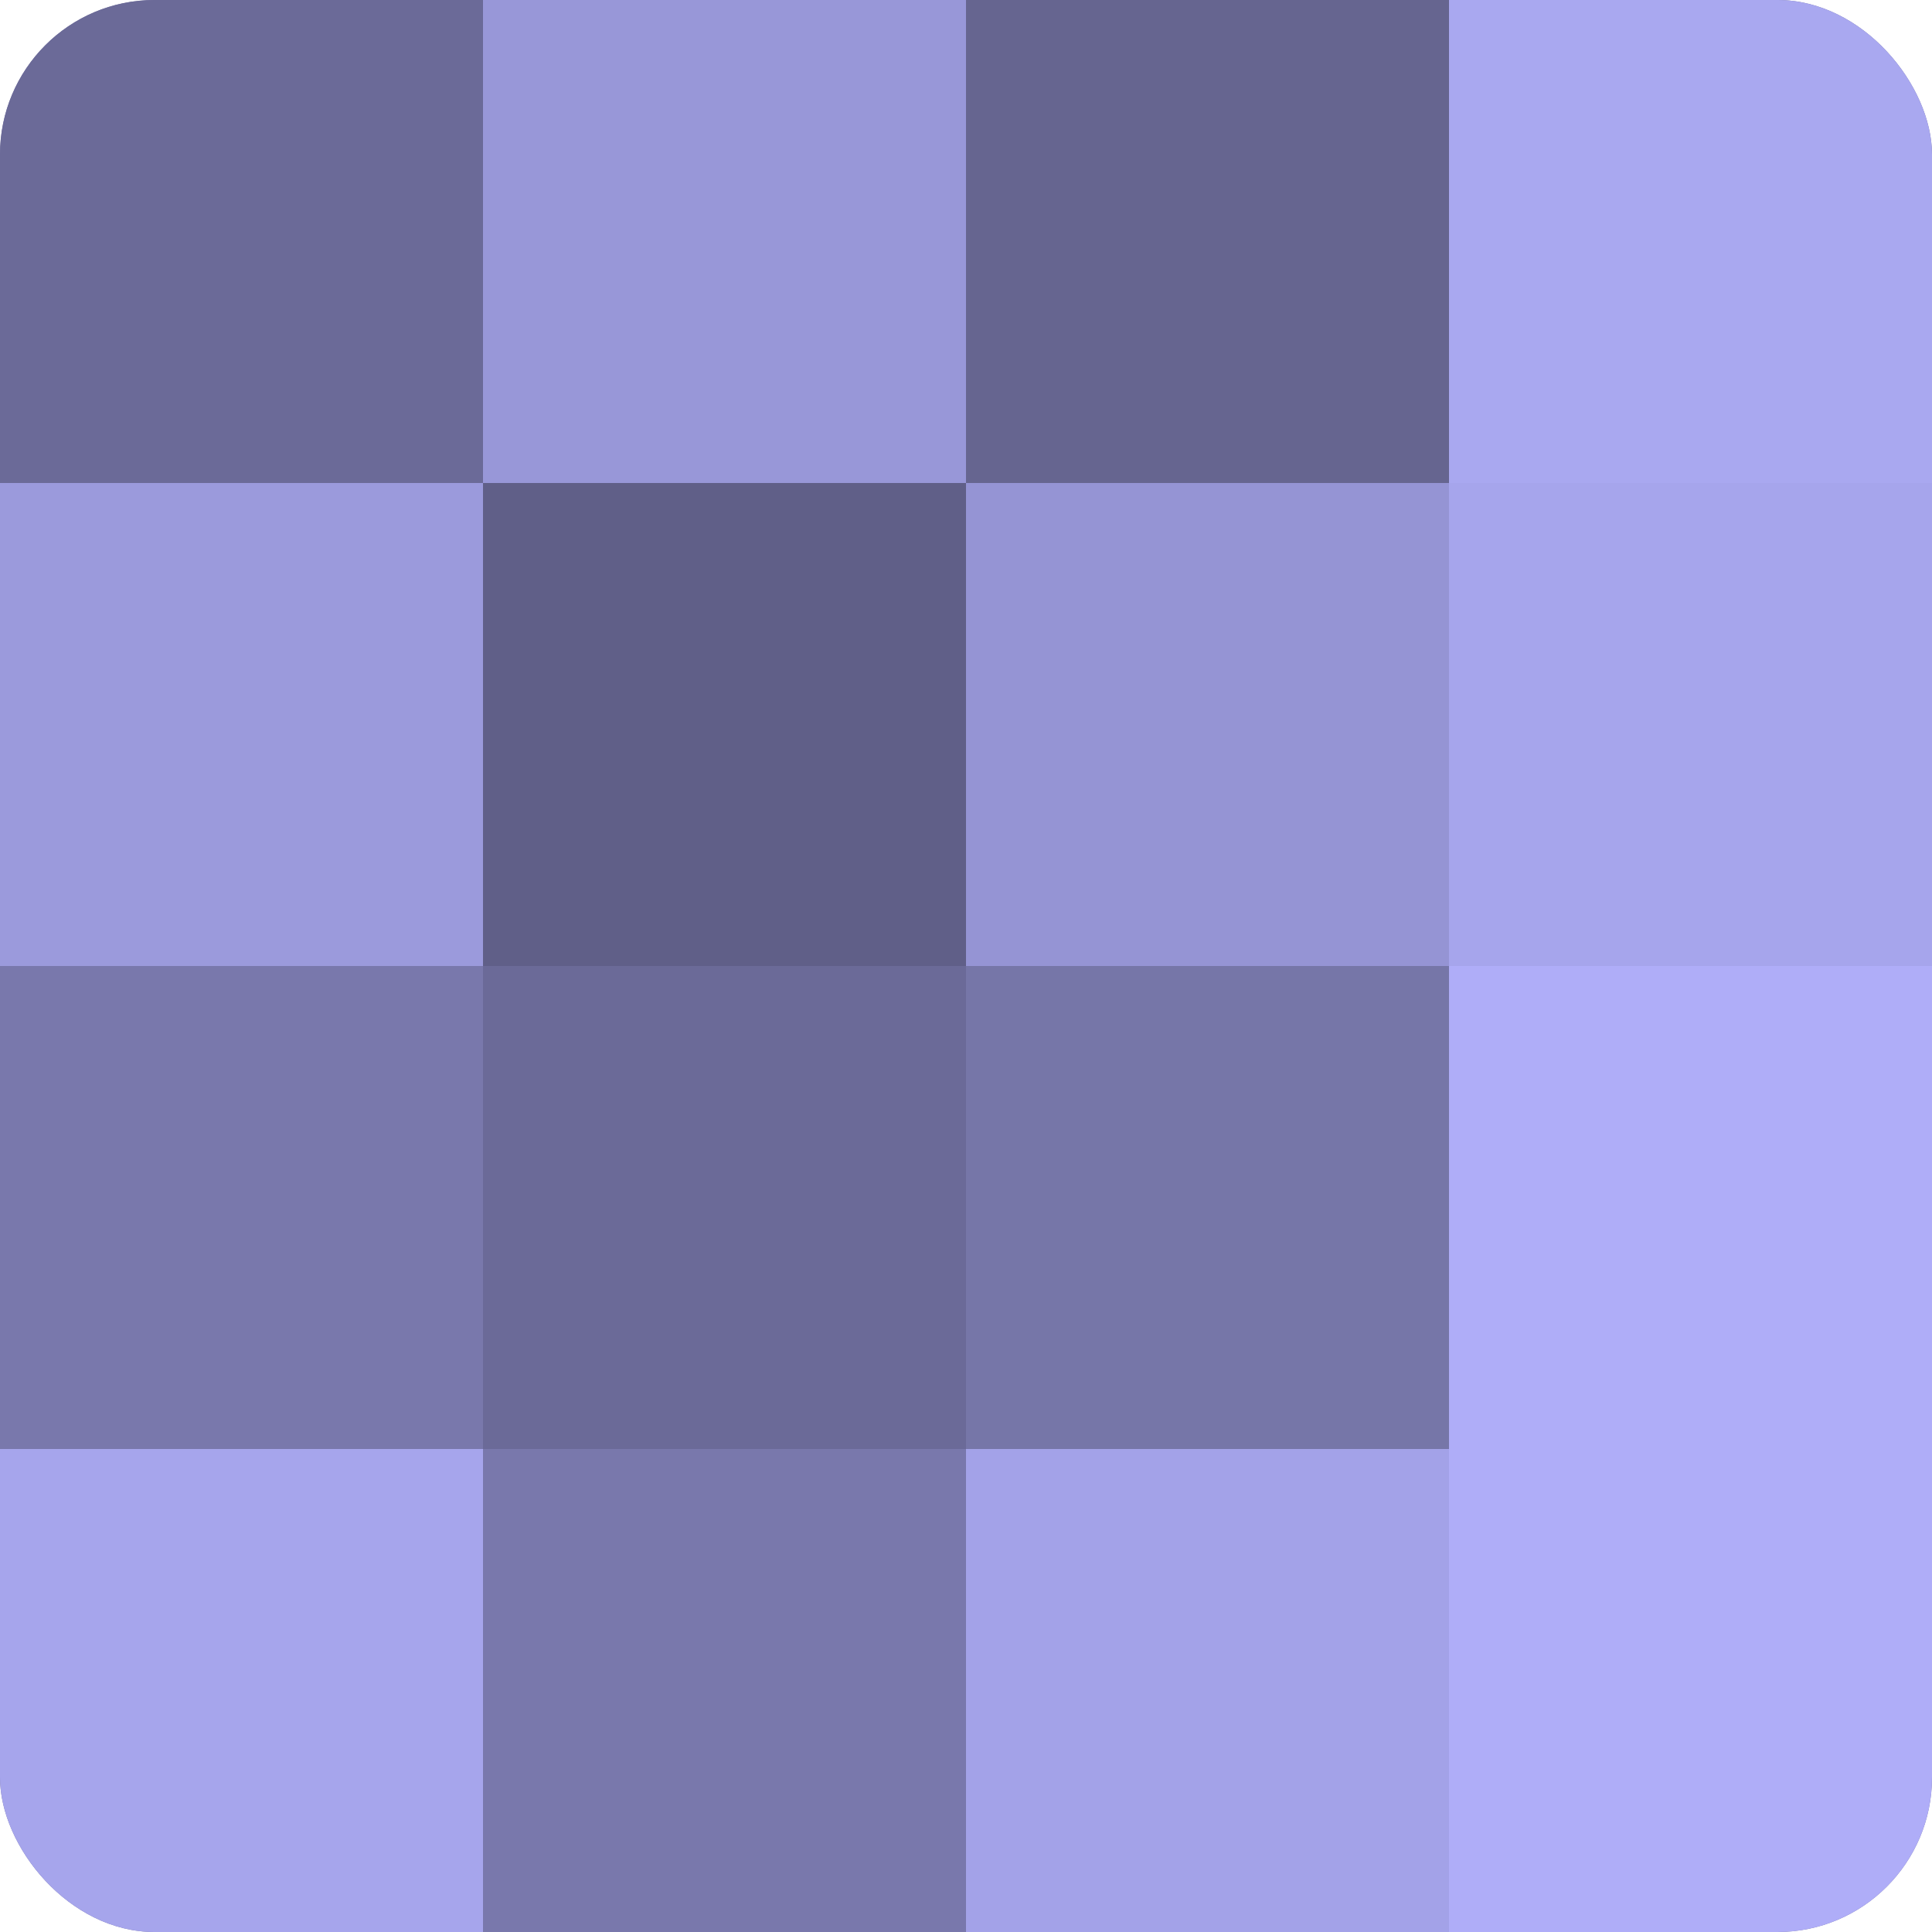
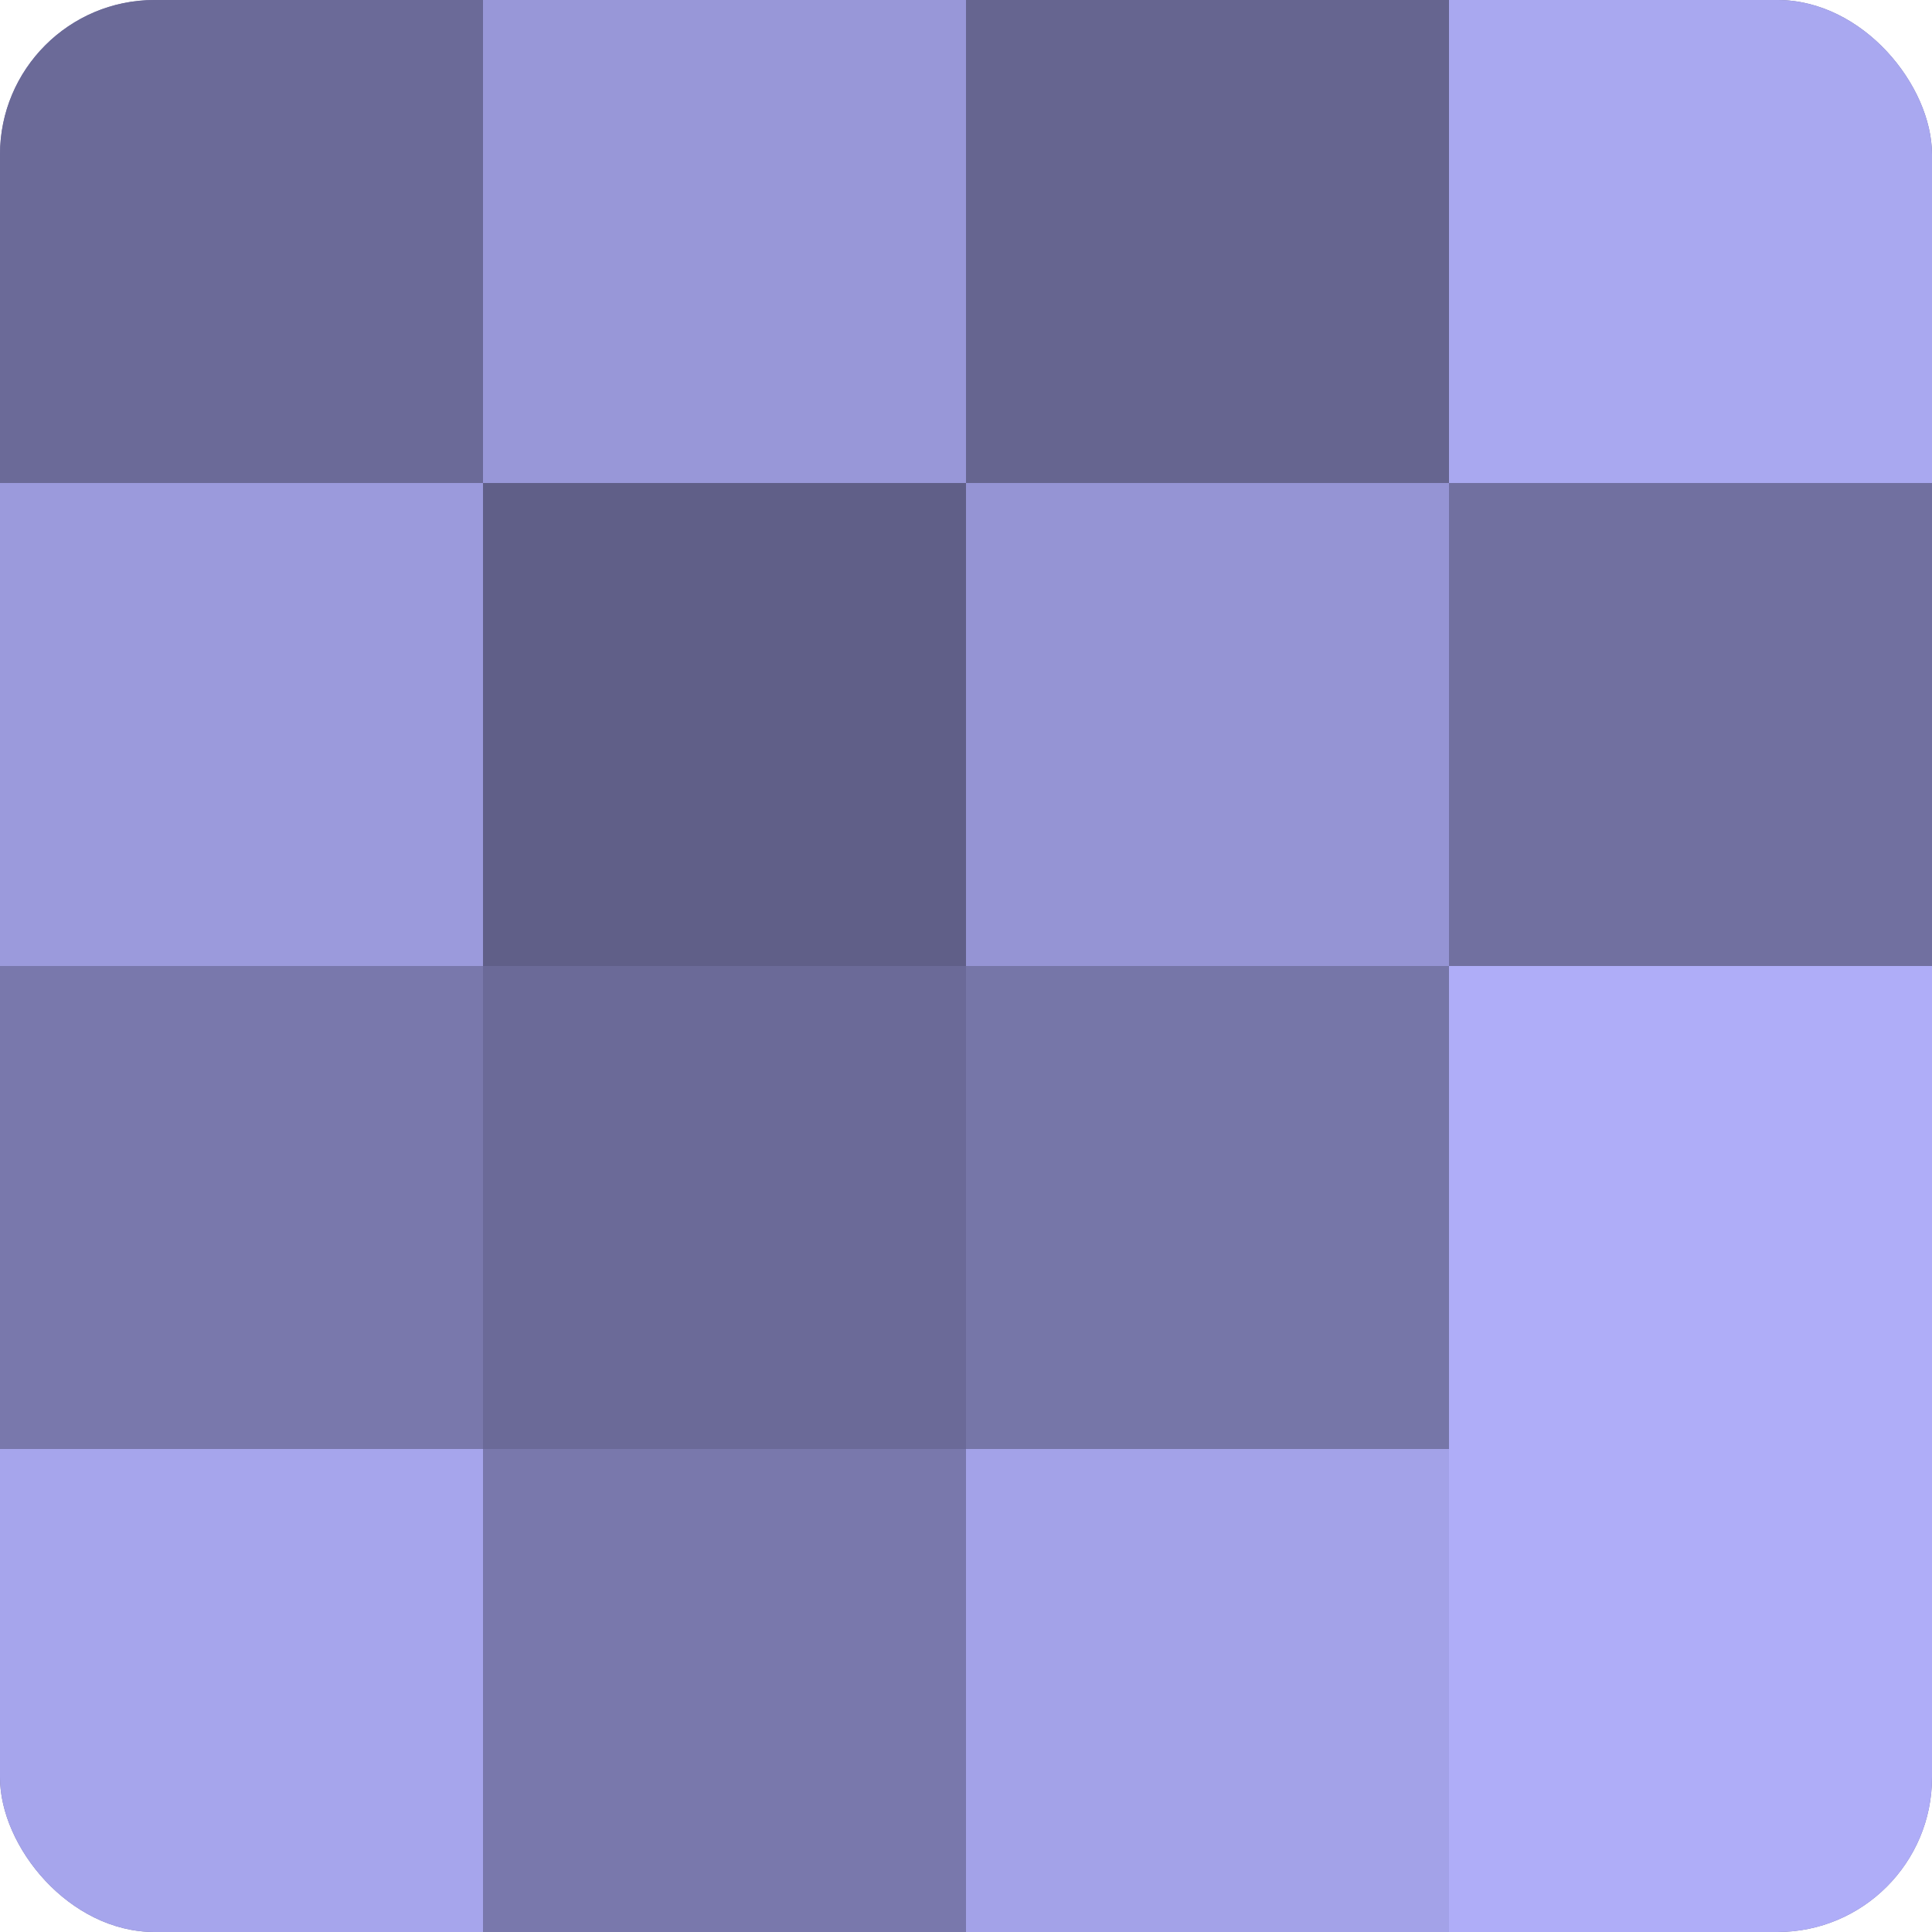
<svg xmlns="http://www.w3.org/2000/svg" width="60" height="60" viewBox="0 0 100 100" preserveAspectRatio="xMidYMid meet">
  <defs>
    <clipPath id="c" width="100" height="100">
      <rect width="100" height="100" rx="8" ry="8" />
    </clipPath>
  </defs>
  <g clip-path="url(#c)">
    <rect width="100" height="100" fill="#7170a0" />
    <rect width="25" height="25" fill="#6b6a98" />
    <rect y="25" width="25" height="25" fill="#9b9adc" />
    <rect y="50" width="25" height="25" fill="#7978ac" />
    <rect y="75" width="25" height="25" fill="#a6a5ec" />
    <rect x="25" width="25" height="25" fill="#9897d8" />
    <rect x="25" y="25" width="25" height="25" fill="#605f88" />
    <rect x="25" y="50" width="25" height="25" fill="#6b6a98" />
    <rect x="25" y="75" width="25" height="25" fill="#7978ac" />
    <rect x="50" width="25" height="25" fill="#666590" />
    <rect x="50" y="25" width="25" height="25" fill="#9594d4" />
    <rect x="50" y="50" width="25" height="25" fill="#7676a8" />
    <rect x="50" y="75" width="25" height="25" fill="#a3a2e8" />
    <rect x="75" width="25" height="25" fill="#a9a8f0" />
-     <rect x="75" y="25" width="25" height="25" fill="#a6a5ec" />
    <rect x="75" y="50" width="25" height="25" fill="#afadf8" />
    <rect x="75" y="75" width="25" height="25" fill="#afadf8" />
  </g>
</svg>